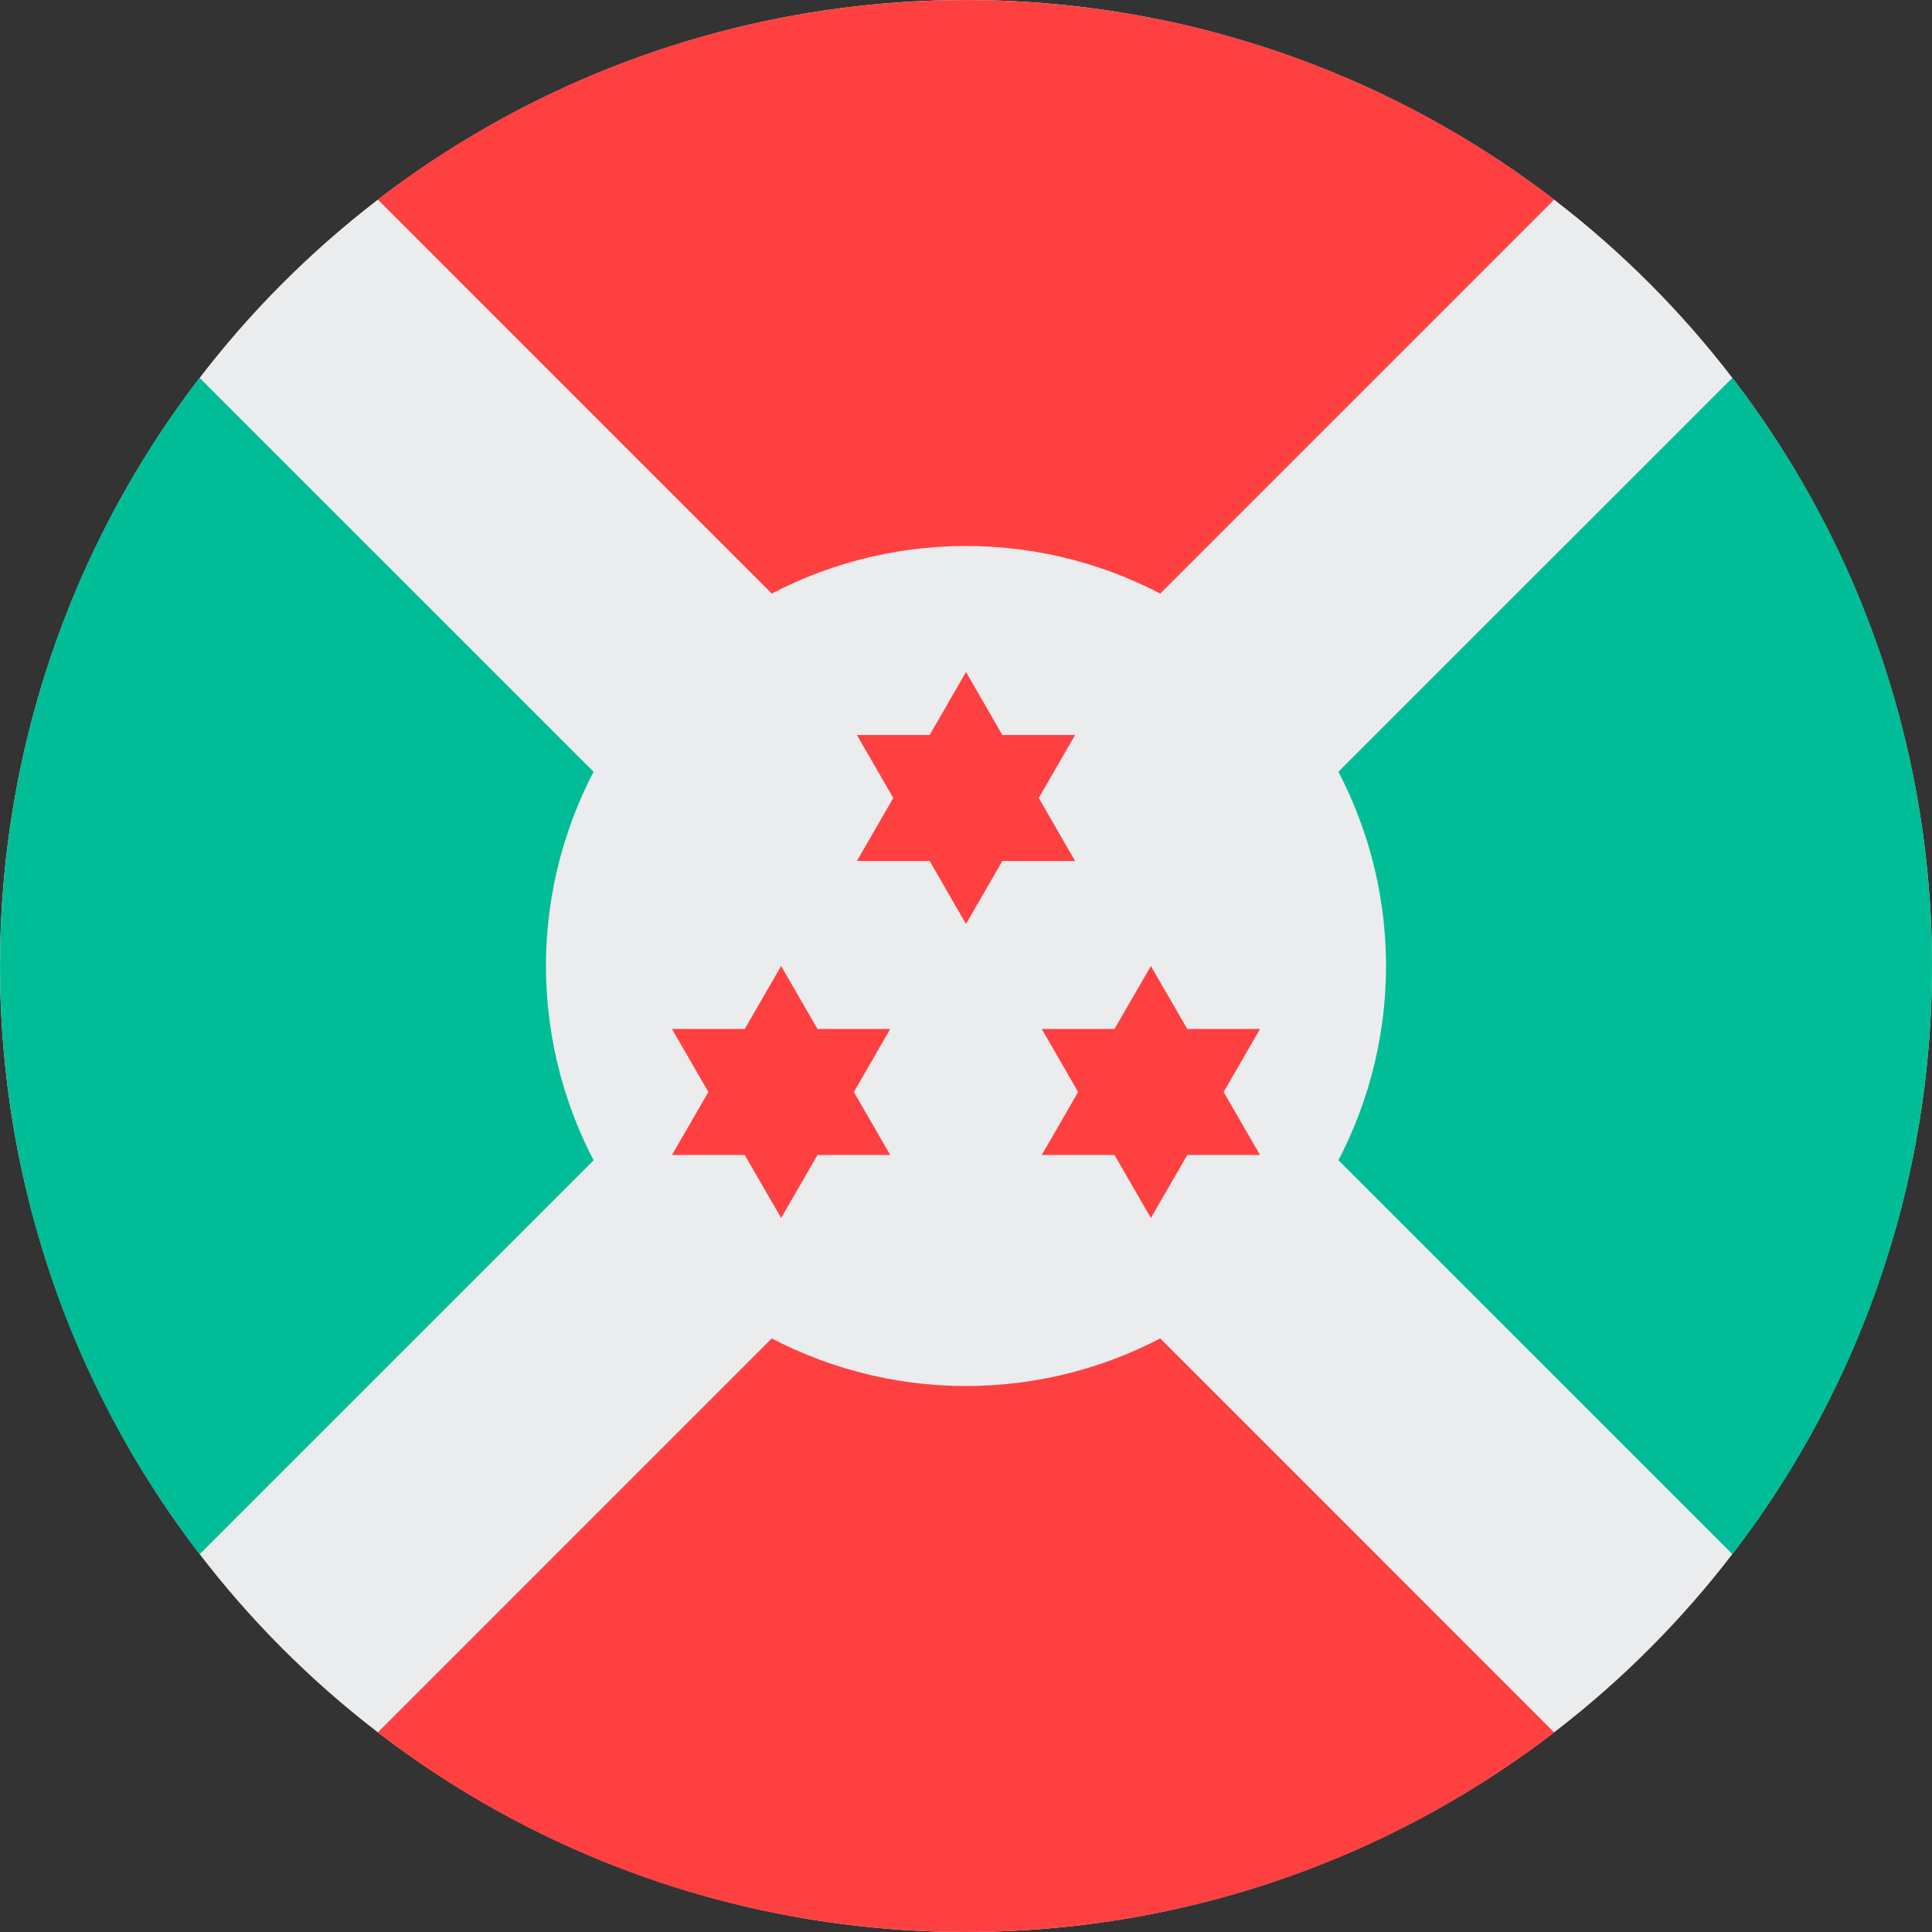
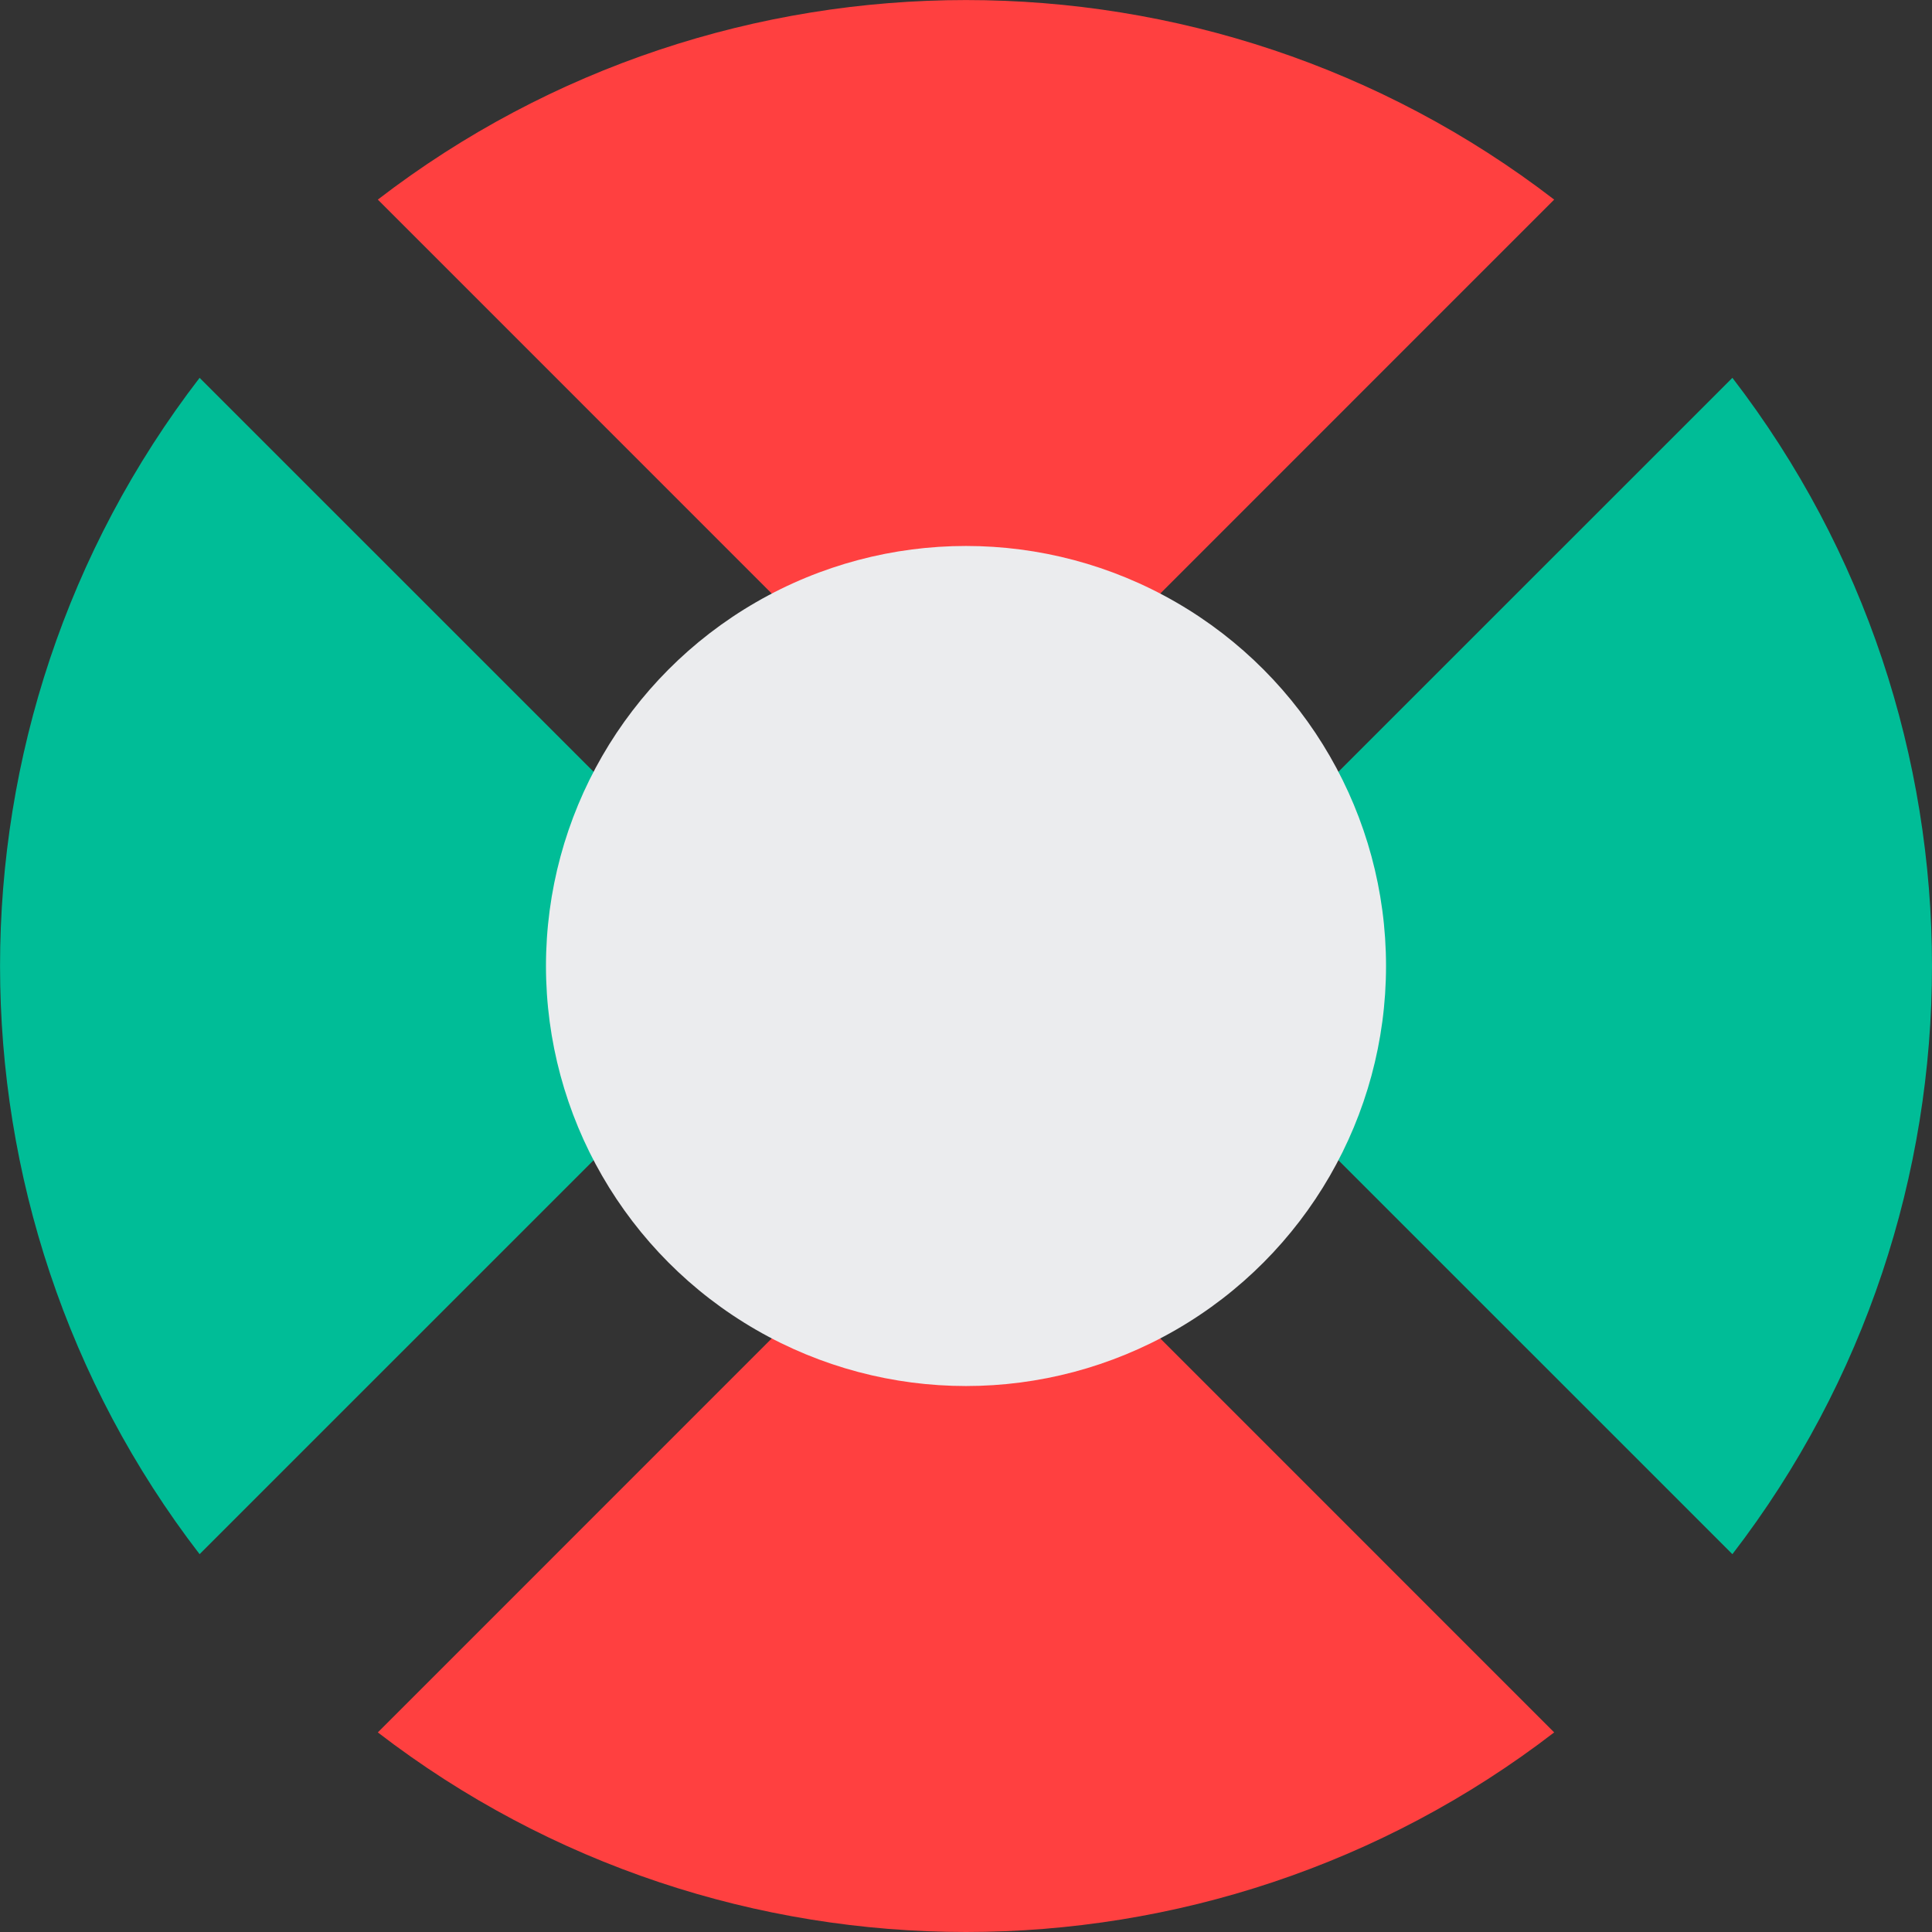
<svg xmlns="http://www.w3.org/2000/svg" width="32px" height="32px" viewBox="0 0 32 32" version="1.1">
  <rect x="0" y="0" width="32" height="32" fill="#333333" stroke="none" />
  <title>Flags/BI</title>
  <desc>Created with Sketch.</desc>
  <defs />
  <g id="Flags/BI" stroke="none" stroke-width="1" fill="none" fill-rule="evenodd">
    <g id="burundi" fill-rule="nonzero">
-       <circle id="Oval" fill="#EBECEE" cx="16" cy="16" r="16" />
      <g id="Group" transform="translate(6.25, 0)" fill="#FF4040">
        <path d="M19.492,3.306 C13.764,-1.101 5.736,-1.101 0.008,3.306 L9.75,13.049 L19.492,3.306 Z" id="Shape" />
        <path d="M9.75,18.951 L0.008,28.694 C5.736,33.102 13.764,33.102 19.492,28.694 L9.75,18.951 L9.75,18.951 Z" id="Shape" />
      </g>
      <g id="Group" transform="translate(0, 6.25)" fill="#00BD97">
        <path d="M13.049,9.75 L3.306,0.008 C-1.101,5.736 -1.101,13.764 3.306,19.492 L13.049,9.75 Z" id="Shape" />
        <path d="M18.951,9.75 L28.694,19.492 C33.102,13.764 33.102,5.736 28.694,0.008 L18.951,9.75 Z" id="Shape" />
      </g>
      <circle id="Oval" fill="#EBECEE" cx="16" cy="16" r="6.957" />
      <g id="Group" transform="translate(11.125, 11.125)" fill="#FF4040">
-         <polygon id="Shape" points="4.875 0.005 5.477 1.049 6.682 1.049 6.08 2.092 6.682 3.136 5.477 3.136 4.875 4.179 4.273 3.136 3.068 3.136 3.67 2.092 3.068 1.049 4.273 1.049" />
-         <polygon id="Shape" points="1.813 4.875 2.415 5.918 3.62 5.918 3.018 6.962 3.62 8.005 2.415 8.005 1.813 9.049 1.21 8.005 0.005 8.005 0.608 6.962 0.005 5.918 1.21 5.918" />
-         <polygon id="Shape" points="7.937 4.875 8.54 5.918 9.745 5.918 9.142 6.962 9.745 8.005 8.54 8.005 7.937 9.049 7.335 8.005 6.13 8.005 6.732 6.962 6.13 5.918 7.335 5.918" />
-       </g>
+         </g>
    </g>
  </g>
</svg>